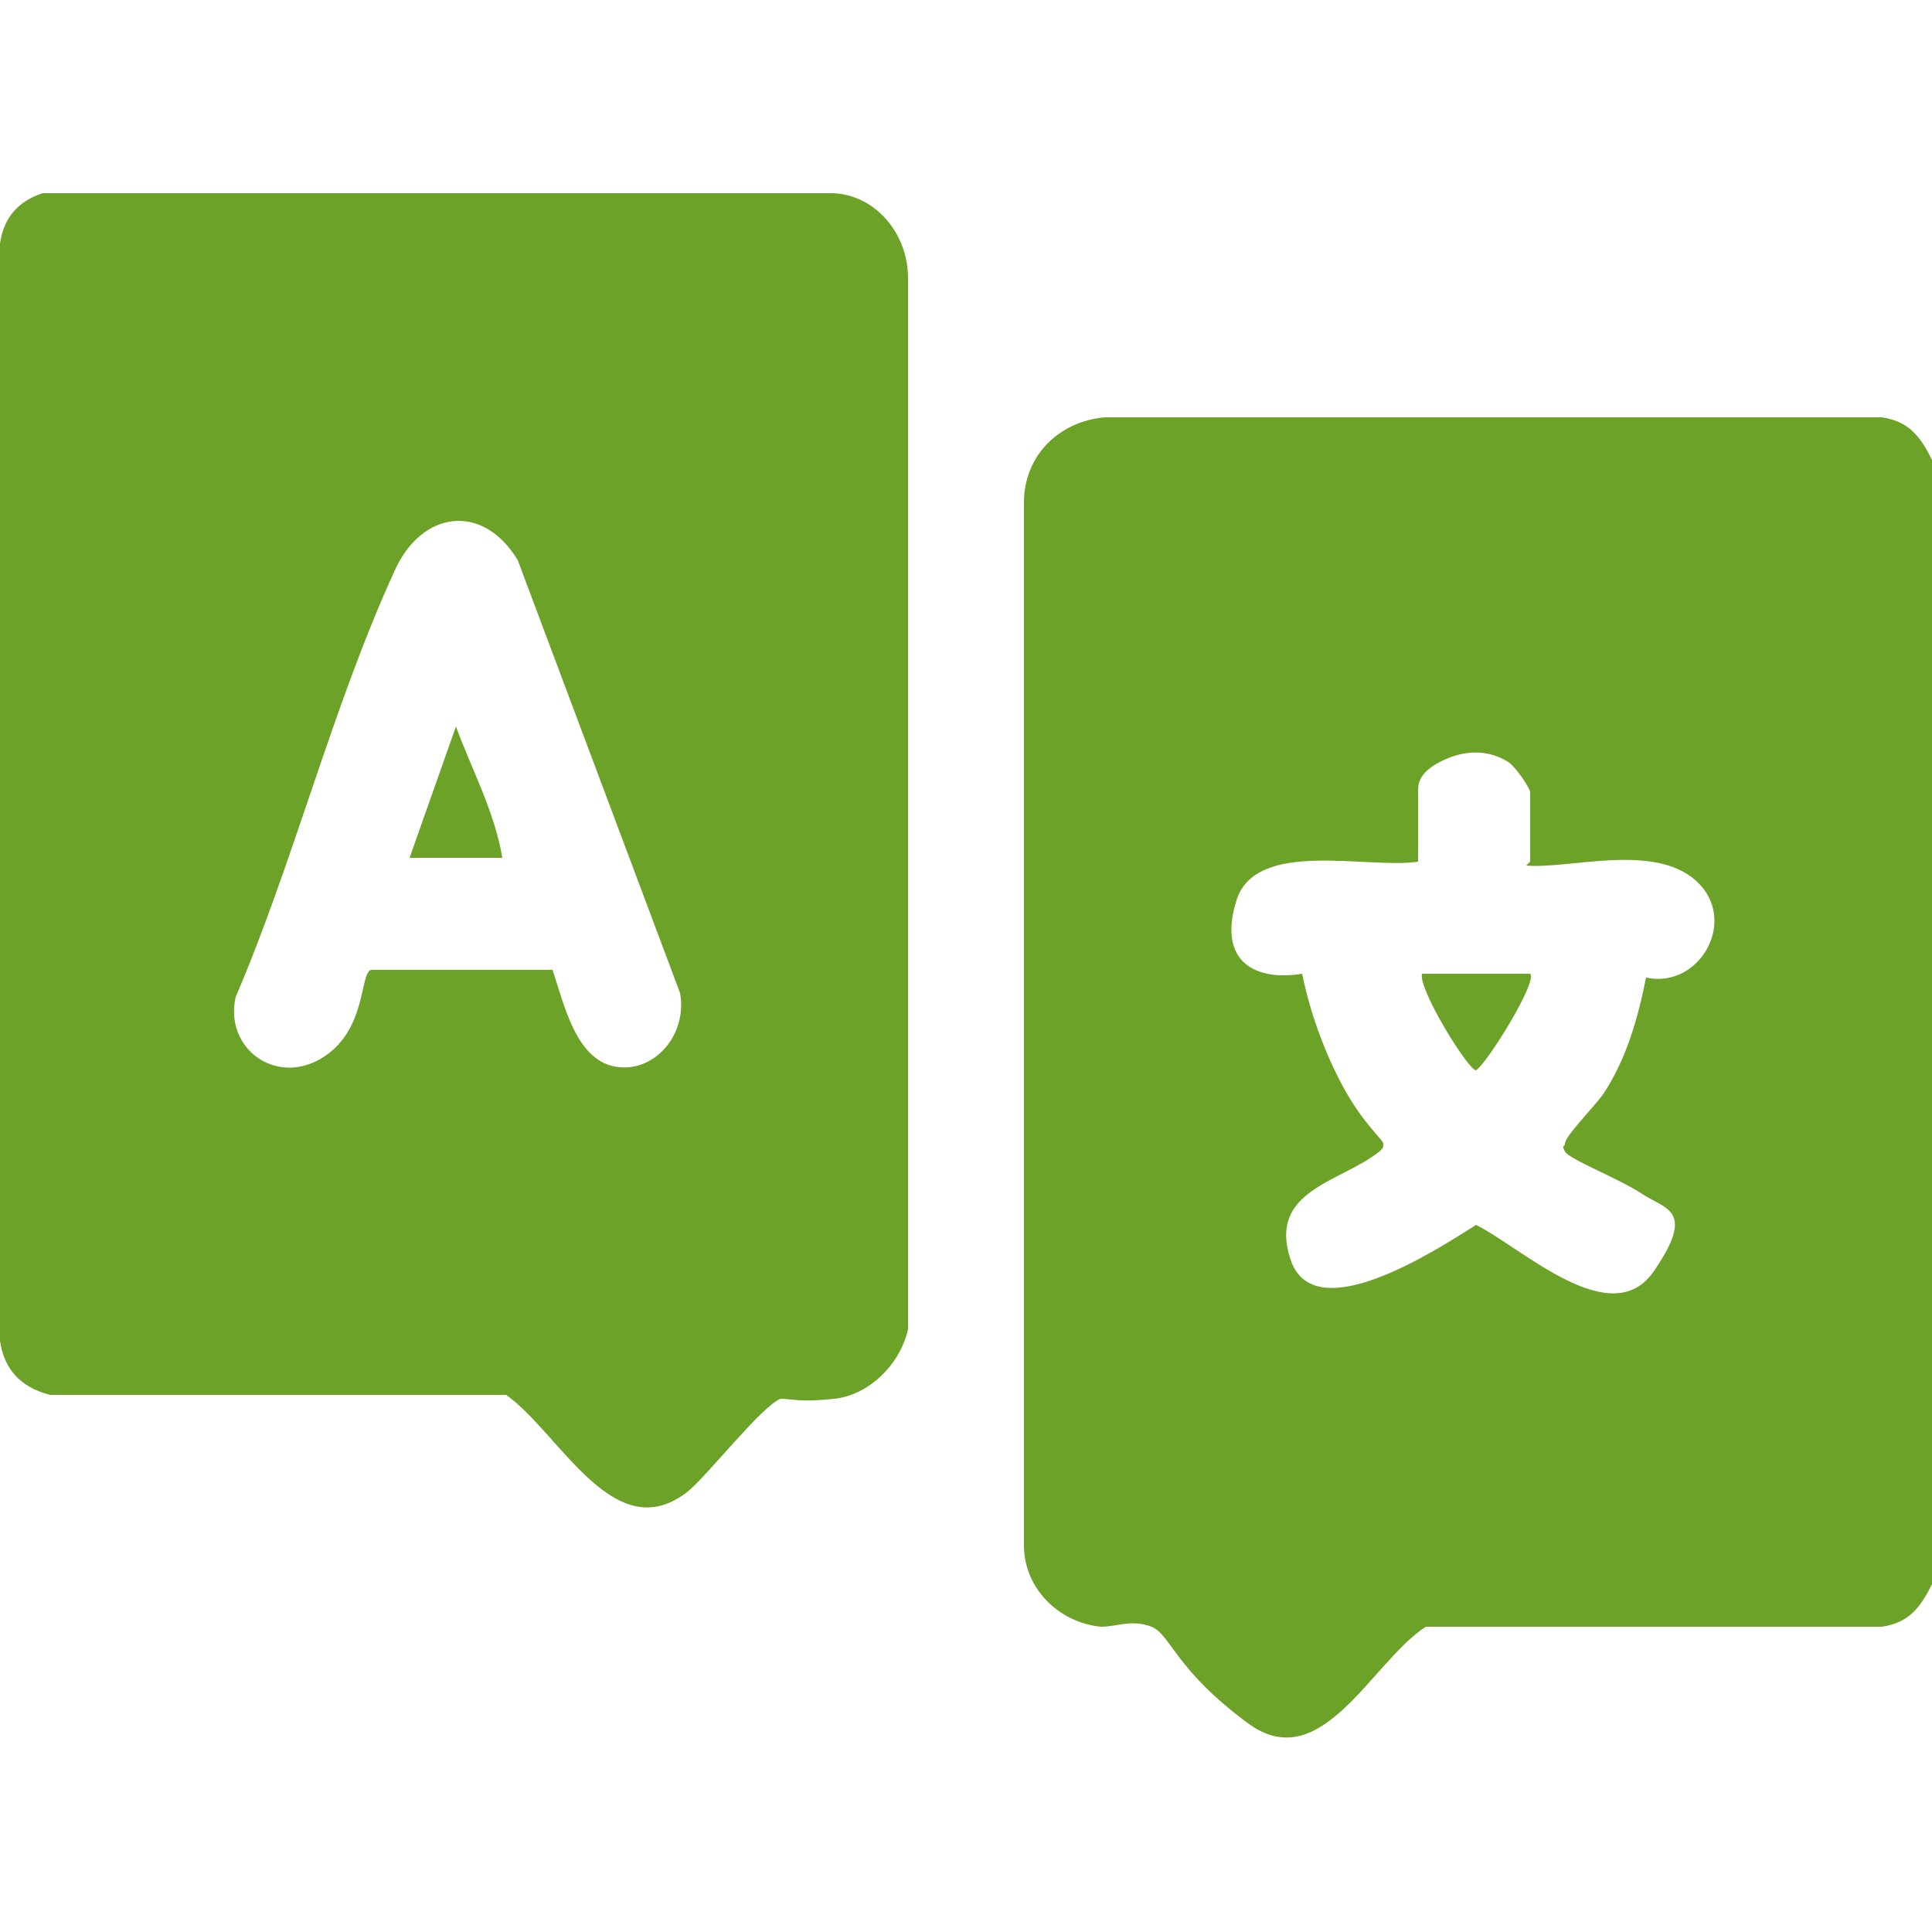
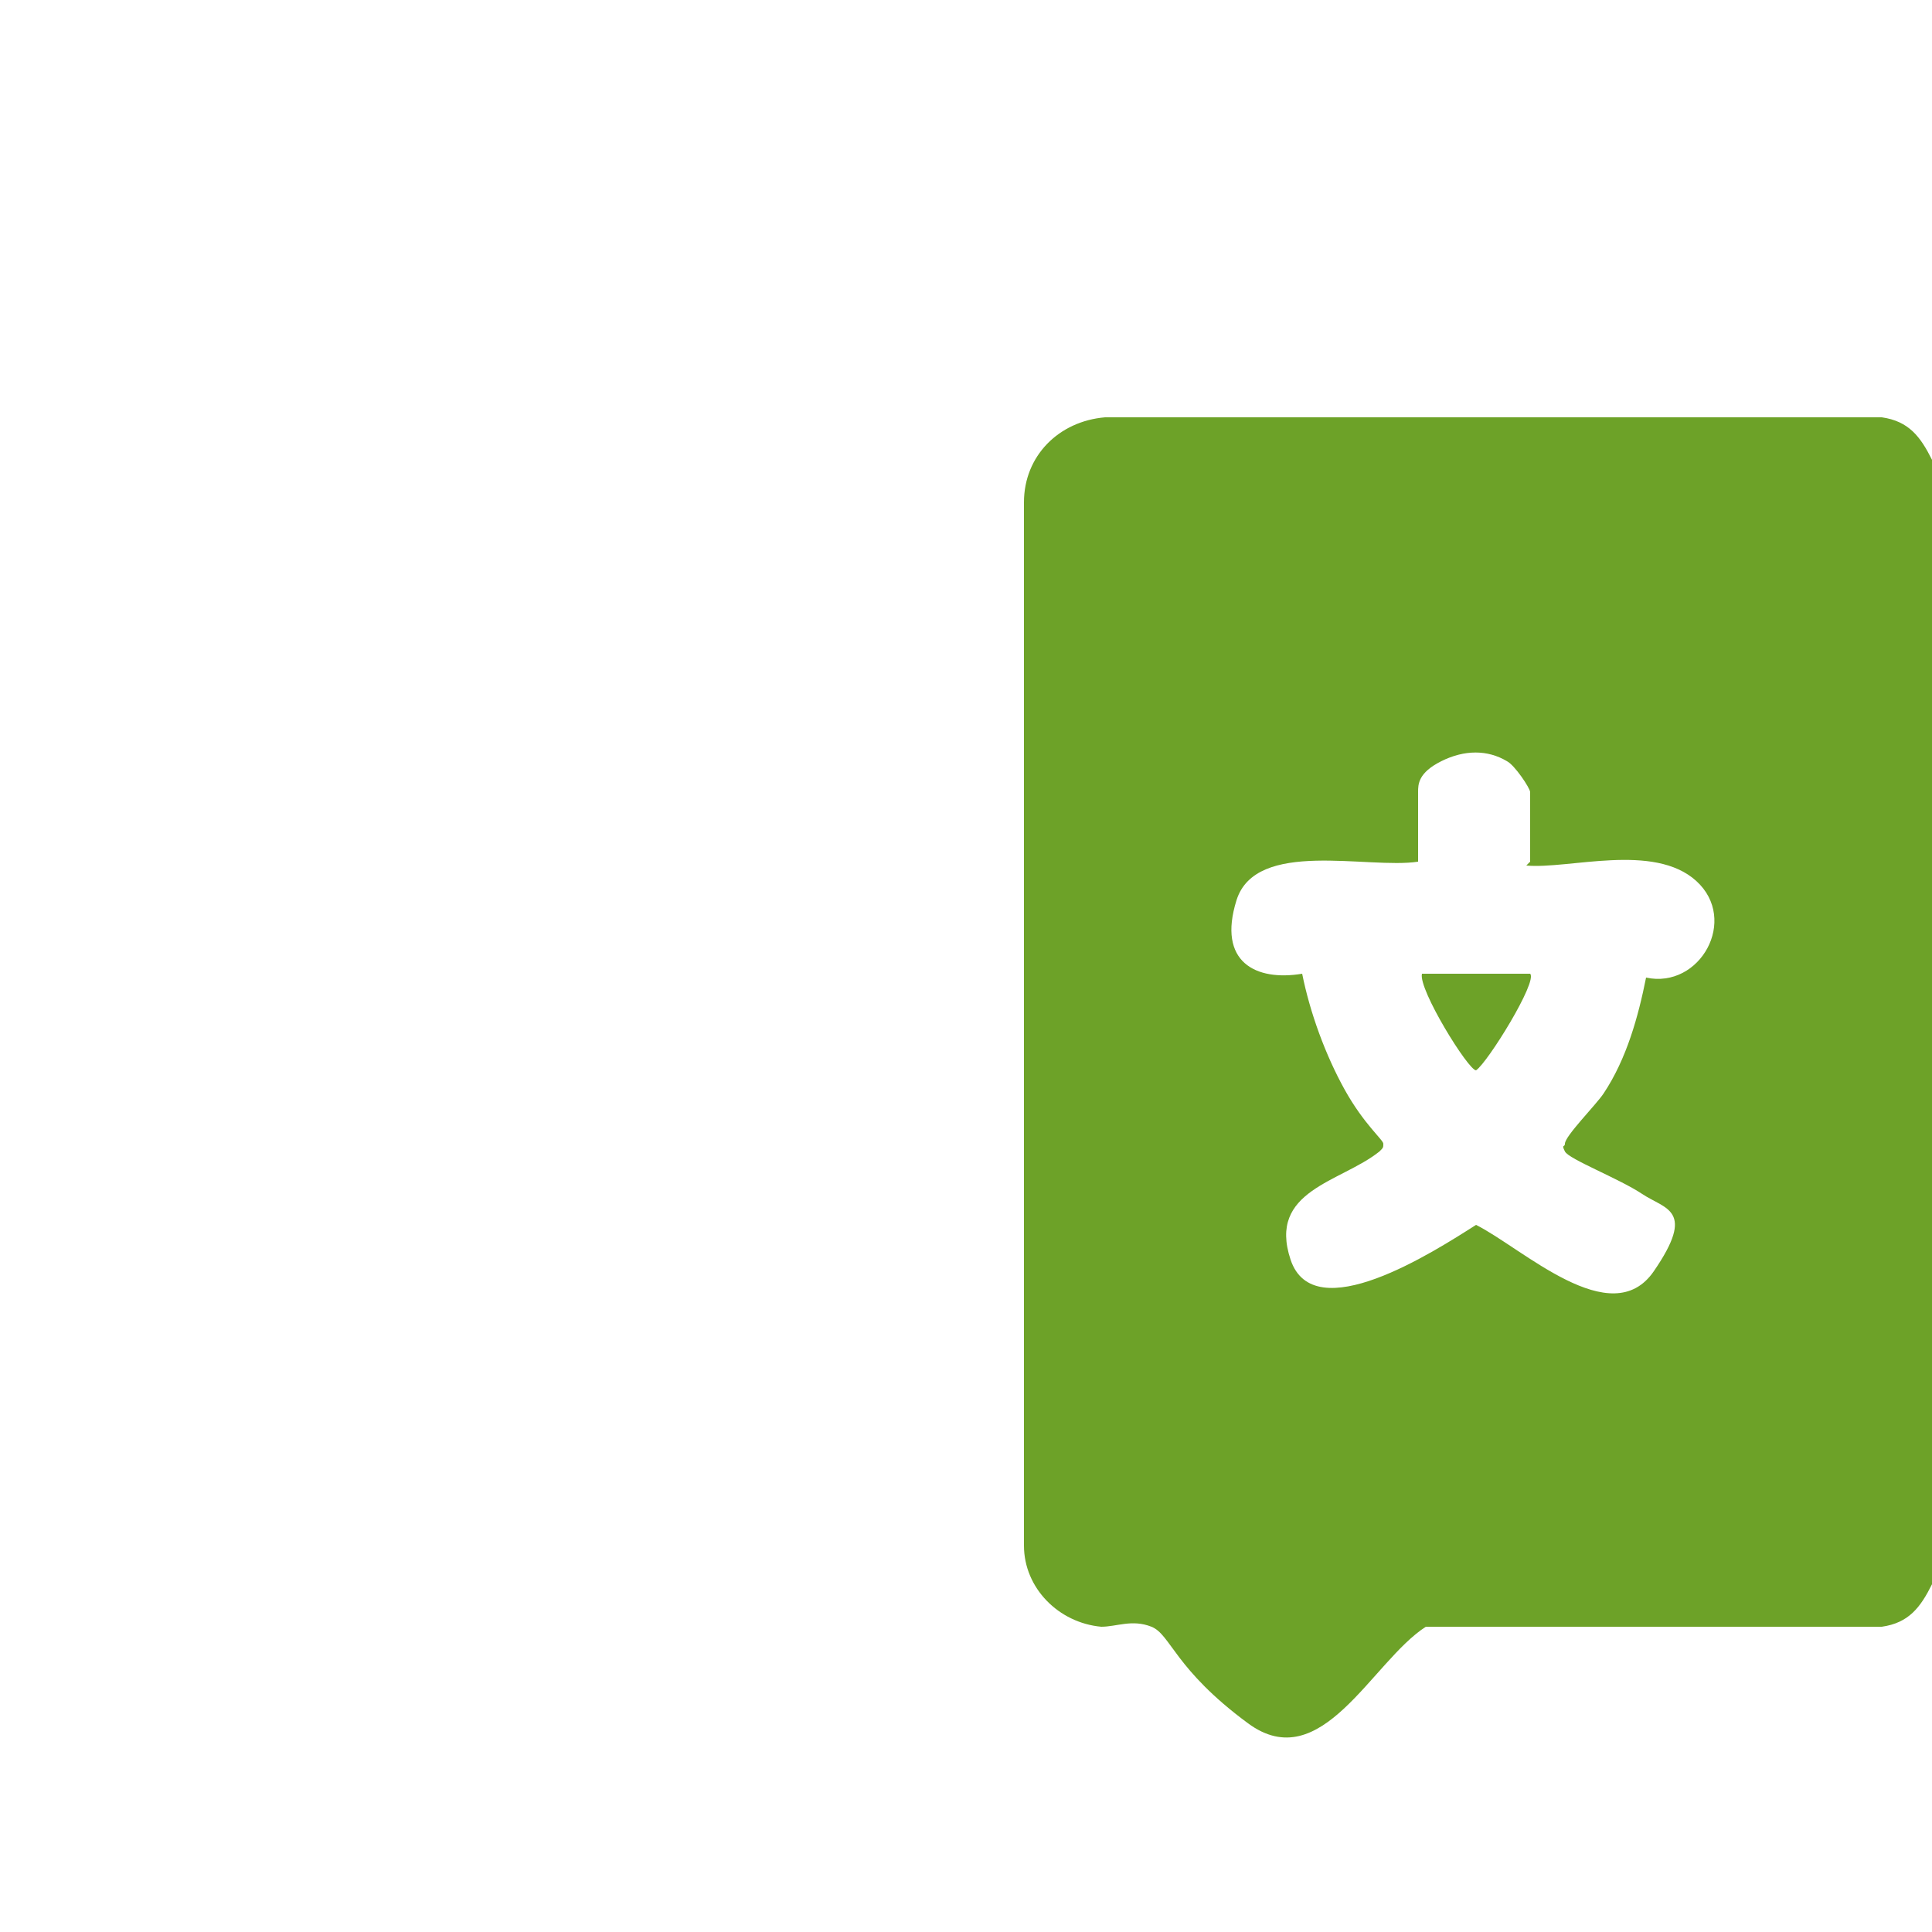
<svg xmlns="http://www.w3.org/2000/svg" id="Capa_1" version="1.1" viewBox="0 0 50 50">
  <defs>
    <style>
      .st0 {
        fill: #6da228;
      }
    </style>
  </defs>
  <path class="st0" d="M50,11.9v29.1c-.3.6-.6,1-1.3,1.1h-11.8c-1.4.9-2.7,3.9-4.6,2.5s-2-2.3-2.5-2.5-.9,0-1.3,0c-1.1-.1-2-1-2-2.1V13c0-1.2.9-2.1,2.1-2.2h20.1c.7.1,1,.5,1.3,1.1ZM39.6,22.3v-1.8c0-.1-.4-.7-.6-.8-.5-.3-1.1-.3-1.7,0s-.6.6-.6.8v1.8c-1.3.2-4.2-.6-4.7,1s.5,2.1,1.7,1.9c.2,1,.6,2.1,1.1,3s1,1.3,1,1.4,0,.1-.1.2c-1,.8-2.9,1-2.3,2.8s3.7-.2,4.8-.9c1.2.6,3.5,2.8,4.6,1.2s.3-1.6-.3-2-1.9-.9-2-1.1,0-.1,0-.2c0-.2.8-1,1-1.3.6-.9.9-2,1.1-3,1.4.3,2.4-1.5,1.3-2.5s-3.3-.3-4.4-.4Z" />
-   <path class="st0" d="M1.1,5h20.4c1.1,0,2,1,2,2.2v27.2c-.2.9-1,1.7-1.9,1.8s-1.1,0-1.4,0c-.5.2-1.9,2-2.4,2.4-1.9,1.5-3.3-1.5-4.7-2.5H1.3c-.8-.2-1.2-.7-1.3-1.4V6.3c.1-.7.5-1.1,1.1-1.3ZM14.3,25.1c.3.9.6,2.3,1.6,2.5s1.9-.8,1.7-1.9l-4.2-11.2c-.9-1.5-2.5-1.3-3.2.3-1.6,3.5-2.6,7.5-4.1,11-.3,1.3,1,2.3,2.2,1.6s1-2.2,1.3-2.3h4.8Z" />
  <path class="st0" d="M39.6,25.2c.2.2-1.1,2.3-1.4,2.5-.2,0-1.5-2.1-1.4-2.5h2.8Z" />
-   <path class="st0" d="M13,22.2h-2.4l1.2-3.4c.4,1.1,1,2.2,1.2,3.4Z" />
</svg>